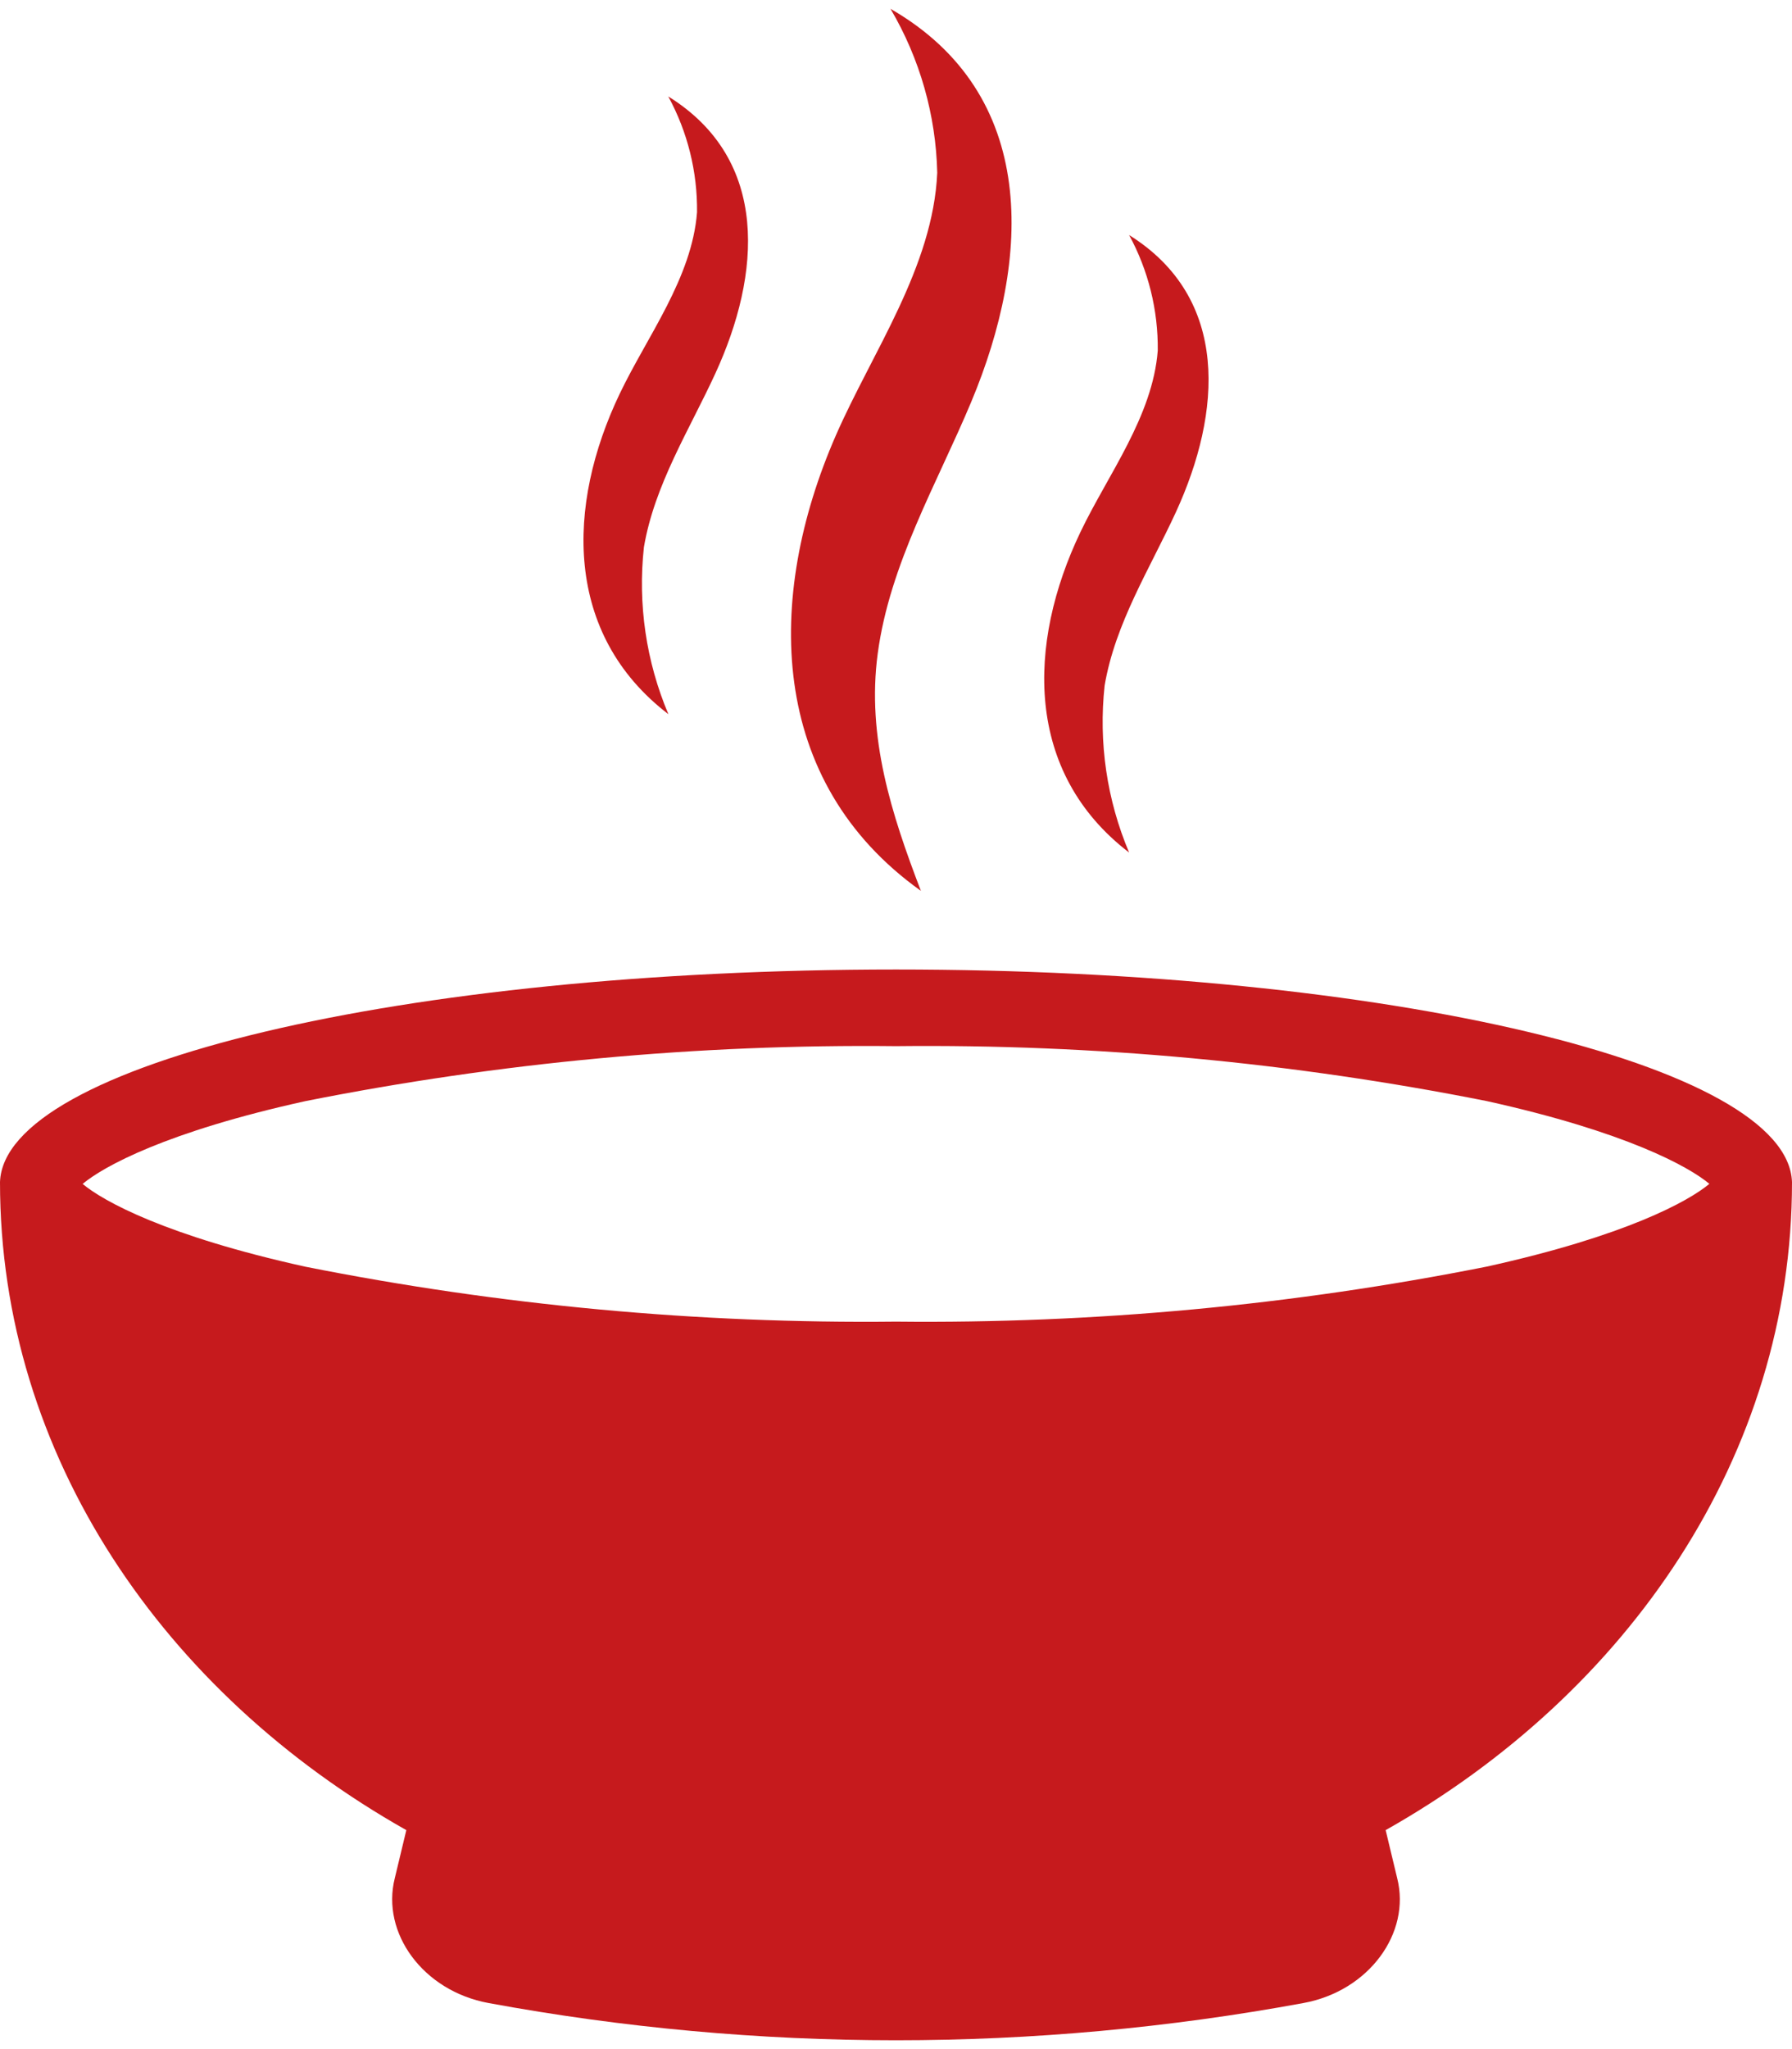
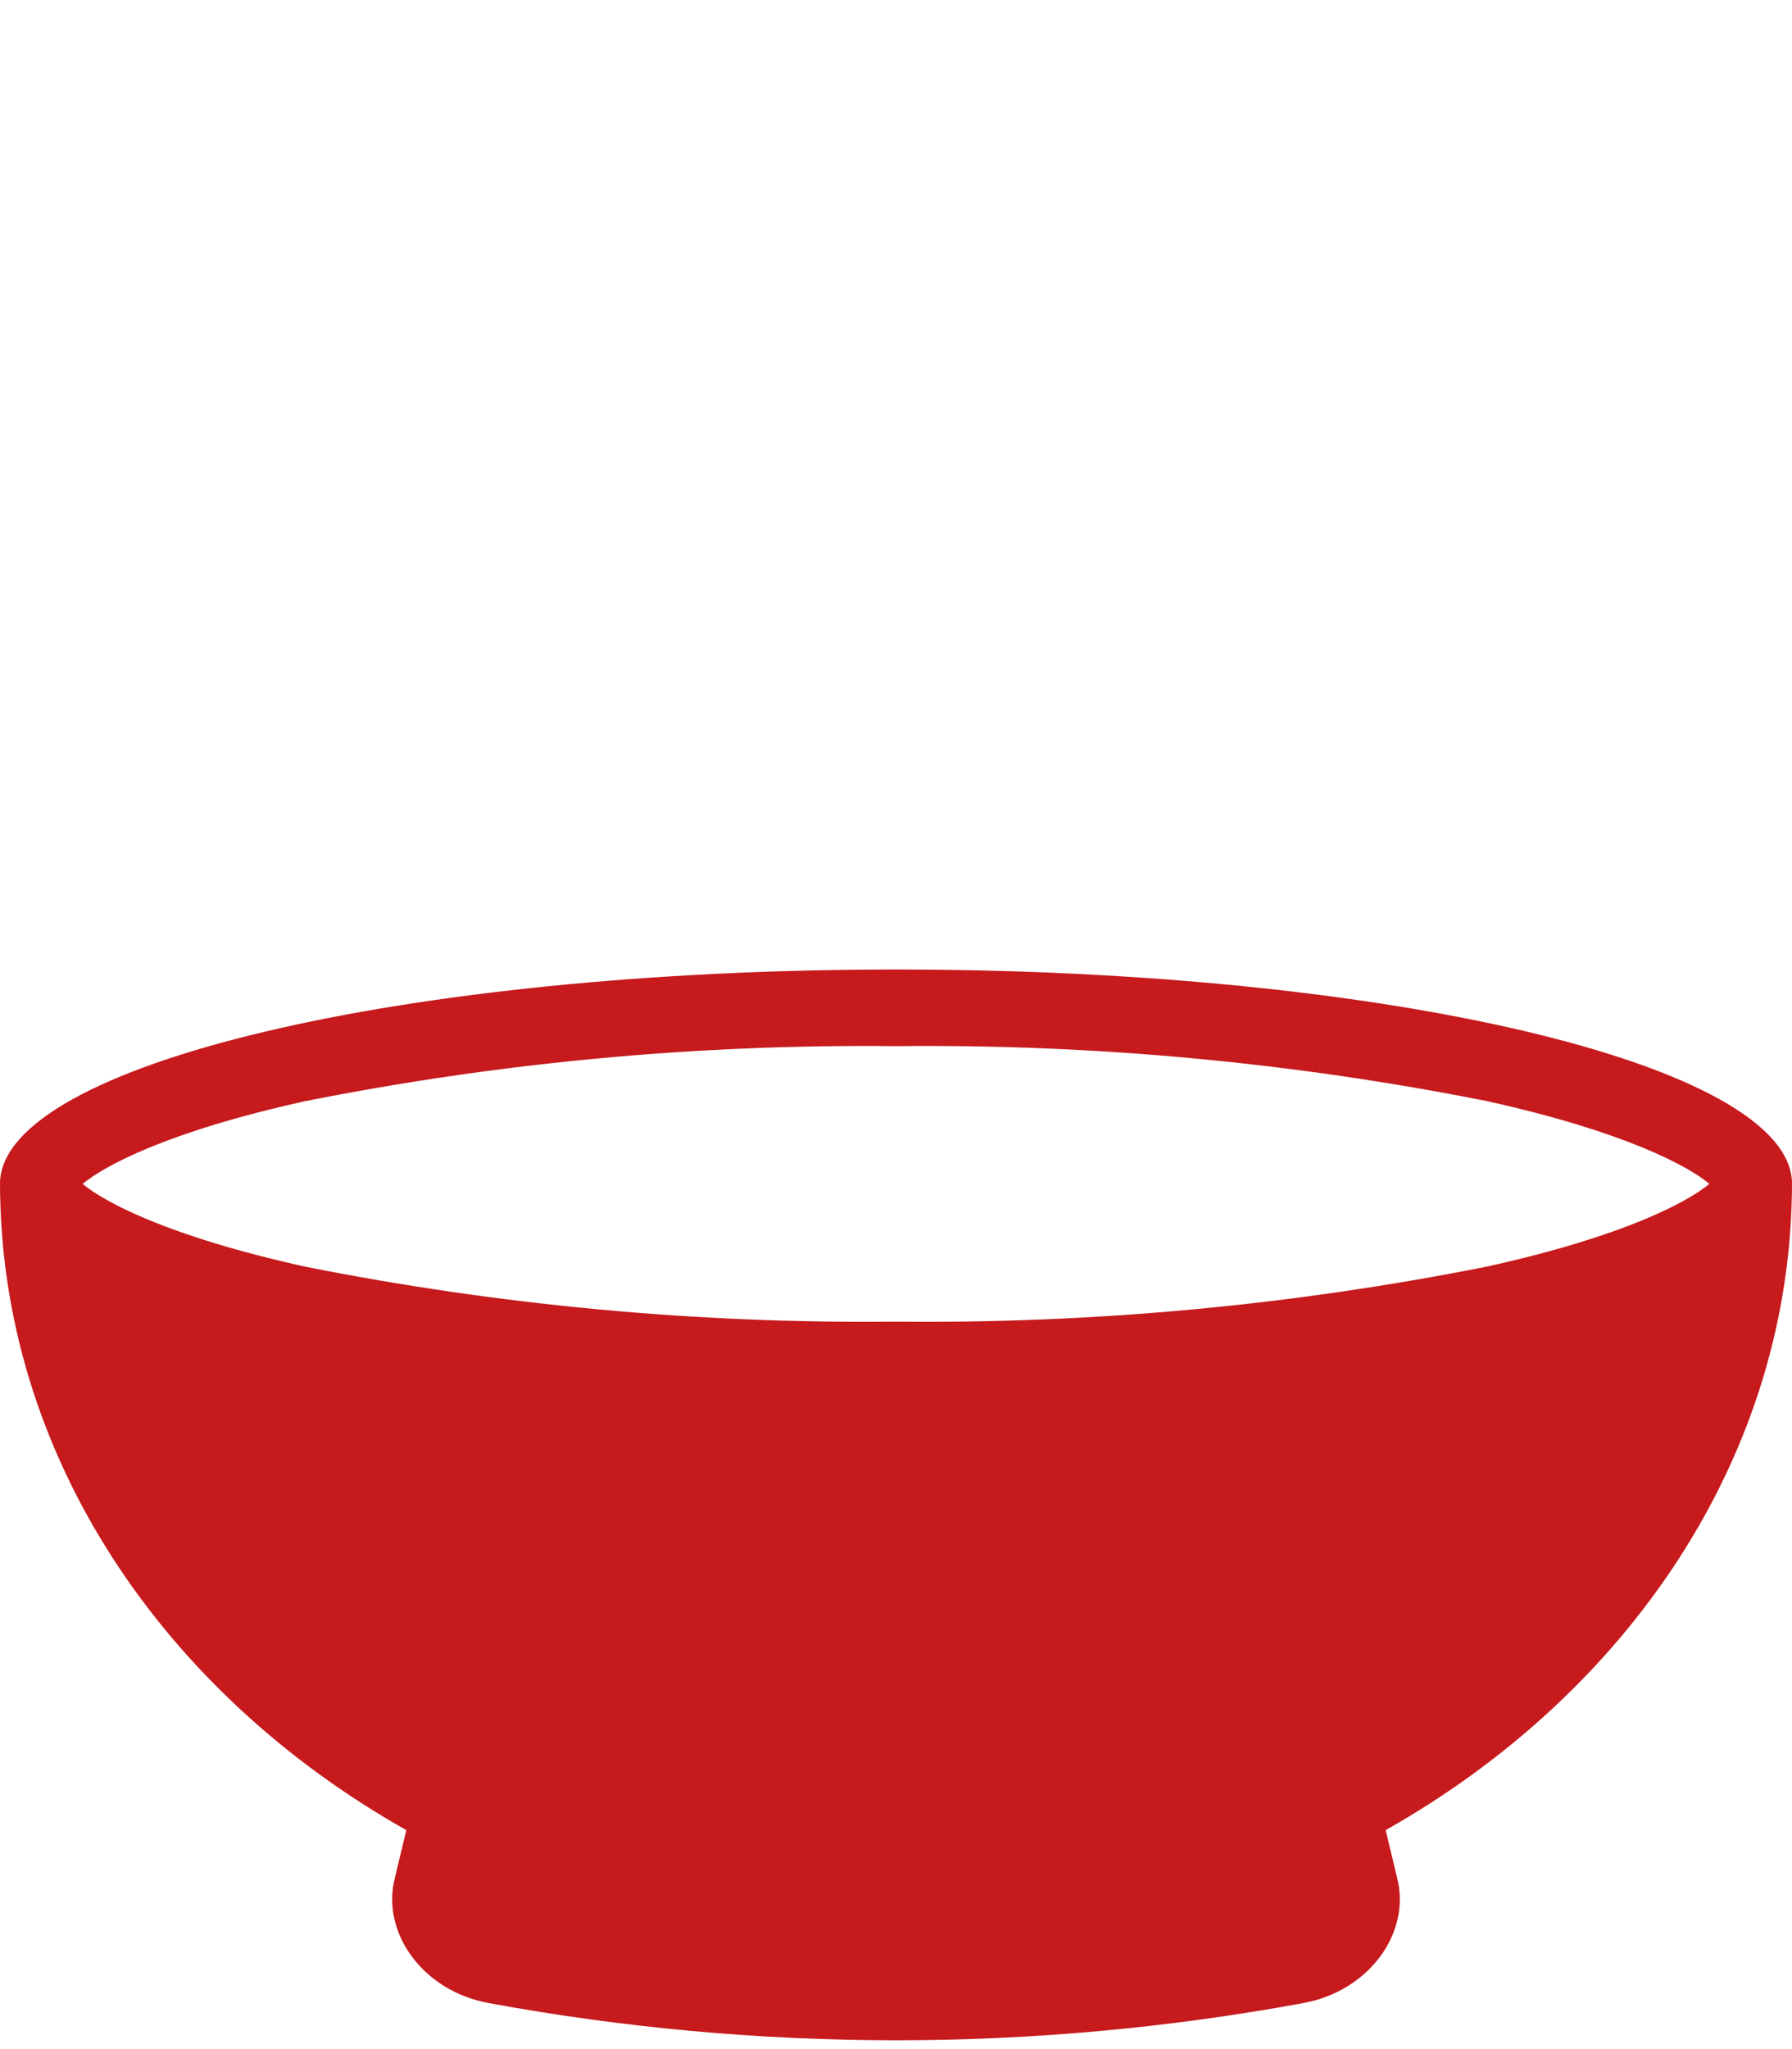
<svg xmlns="http://www.w3.org/2000/svg" id="Layer_1" version="1.1" viewBox="0 0 70 80">
  <defs>
    <style>
      .st0 {
        fill: #c61a1d;
      }
    </style>
  </defs>
  <g id="Group_32">
    <path id="Path_84" class="st0" d="M70,46.151h0c-.153-4.59-15.762-8.3-35-8.3S.157,41.56,0,46.151h0c0,10.682,6.411,19.963,15.872,25.3l-.451,1.878c-.536,2.136,1.1,4.4,3.66,4.872,10.524,1.939,21.313,1.939,31.837,0,2.56-.47,4.2-2.735,3.66-4.872l-.451-1.878c9.473-5.344,15.873-14.632,15.873-25.3M35,51.598c-7.744.084-15.476-.635-23.072-2.144-5.433-1.2-7.889-2.554-8.7-3.232.81-.679,3.266-2.035,8.7-3.232,7.596-1.51,15.328-2.23,23.072-2.147,7.744-.084,15.476.635,23.072,2.144,5.433,1.2,7.889,2.554,8.7,3.232-.81.679-3.266,2.035-8.7,3.232-7.596,1.51-15.328,2.23-23.072,2.147" />
-     <path id="Path_85" class="st0" d="M37.938,15.692c-1.338,3.195-3.182,6.322-3.652,9.824-.437,3.262.54,6.274,1.686,9.264-5.987-4.267-6.092-11.44-3.324-17.775,1.42-3.249,3.8-6.578,3.963-10.26-.051-2.254-.68-4.458-1.825-6.4,5.8,3.335,5.5,9.747,3.152,15.347M26.105,3.767c.755,1.386,1.141,2.942,1.123,4.52-.2,2.572-1.948,4.843-3.019,7.082-2.089,4.365-2.188,9.385,1.9,12.514-.87-2.056-1.199-4.301-.956-6.52.413-2.439,1.778-4.581,2.791-6.784,1.776-3.861,2.144-8.339-1.835-10.811M44.102,9.168c.755,1.386,1.141,2.942,1.123,4.52-.2,2.572-1.948,4.843-3.019,7.082-2.089,4.364-2.189,9.385,1.9,12.514-.87-2.056-1.199-4.301-.956-6.521.413-2.438,1.779-4.581,2.791-6.784,1.768-3.858,2.131-8.334-1.843-10.808" />
  </g>
</svg>